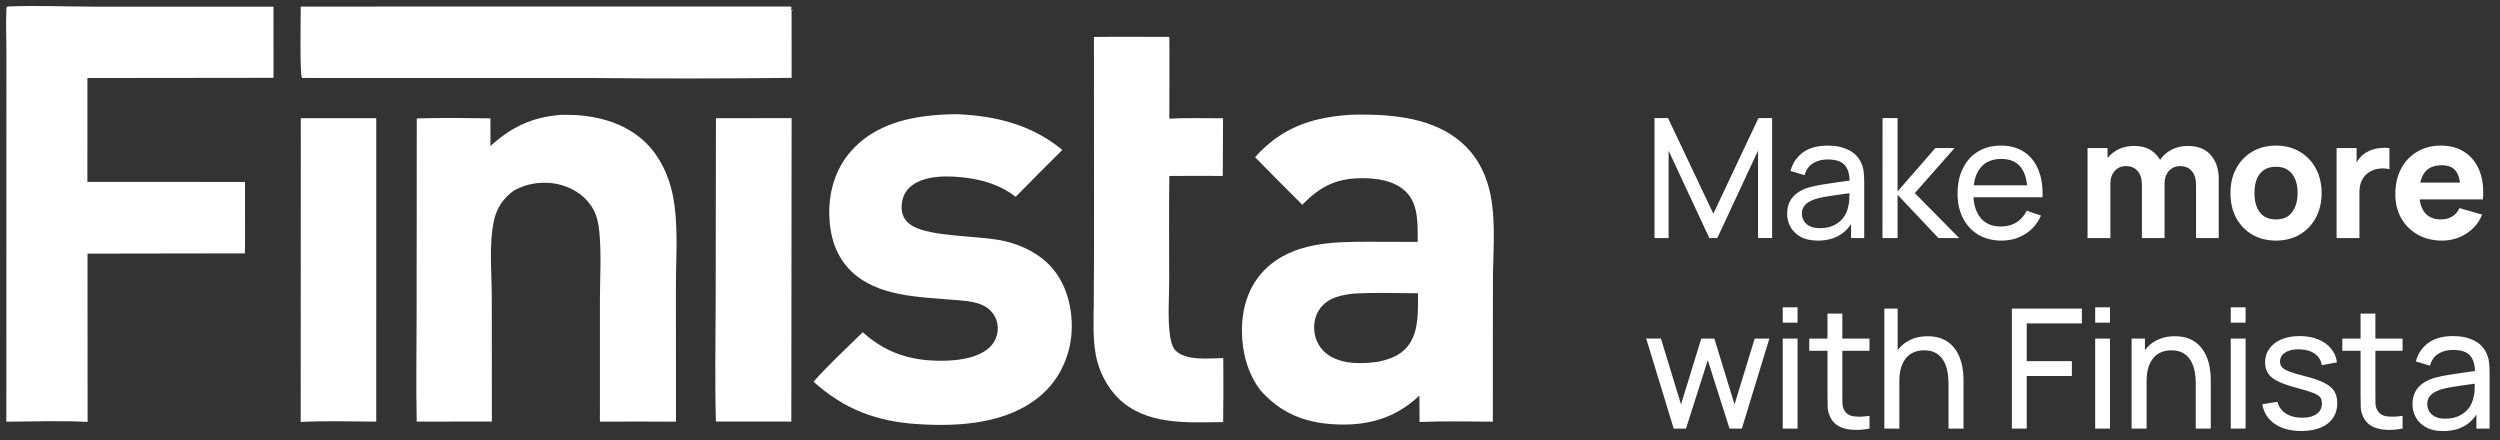
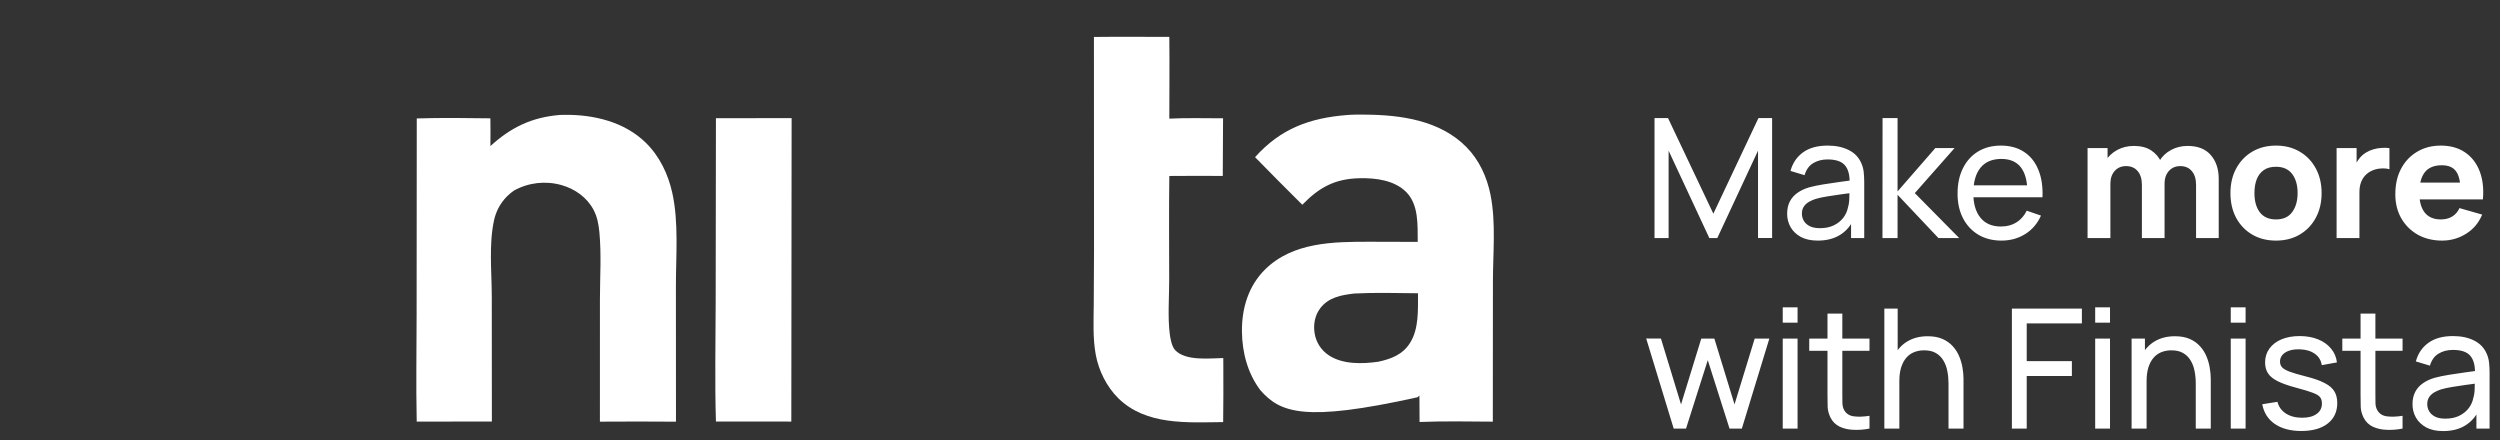
<svg xmlns="http://www.w3.org/2000/svg" width="210" height="37" viewBox="0 0 210 37" fill="none">
  <rect x="0" y="0" width="210" height="37" fill="#333333" stroke="none" />
  <g clip-path="url(#clip0_32_160)">
-     <path d="M113.151 9.662C113.64 9.621 114.146 9.626 114.637 9.629C117.658 9.643 120.978 10.108 123.187 12.362C124.257 13.453 124.9 14.861 125.2 16.347C125.672 18.687 125.406 21.303 125.405 23.687L125.397 35.419C123.35 35.408 121.29 35.361 119.244 35.447L119.231 33.226C119.18 33.274 119.13 33.321 119.078 33.368C117.032 35.215 114.74 35.797 112.021 35.638C109.524 35.491 107.536 34.663 105.872 32.78C104.796 31.357 104.336 29.585 104.323 27.821C104.309 25.896 104.864 24.027 106.257 22.645C108.588 20.333 112.01 20.303 115.08 20.307L119.089 20.318C119.074 18.924 119.187 17.191 118.115 16.125C117.125 15.139 115.568 14.943 114.234 14.97C112.142 15.011 110.824 15.727 109.393 17.2C108.06 15.877 106.737 14.545 105.425 13.203C105.429 13.197 105.434 13.192 105.438 13.186C107.579 10.803 110.009 9.912 113.151 9.662ZM115.772 30.386C116.871 30.145 117.835 29.791 118.46 28.778C119.201 27.577 119.104 25.992 119.112 24.634C117.337 24.62 115.531 24.564 113.76 24.655C112.681 24.783 111.602 24.967 110.901 25.892C110.443 26.497 110.303 27.283 110.433 28.023C110.555 28.764 110.982 29.421 111.609 29.837C112.782 30.625 114.431 30.575 115.772 30.386Z" fill="white" />
-     <path d="M0.639 0.545C3.05 0.444 5.495 0.556 7.91 0.558L22.972 0.562L22.974 6.536L7.342 6.554L7.341 15.276L20.58 15.281L20.583 20.412L20.57 21.283L7.352 21.304L7.358 35.44C5.098 35.323 2.797 35.408 0.534 35.424L0.537 12.072L0.541 4.423C0.542 3.227 0.48 2.001 0.54 0.808C0.548 0.647 0.516 0.655 0.639 0.545Z" fill="white" />
+     <path d="M113.151 9.662C113.64 9.621 114.146 9.626 114.637 9.629C117.658 9.643 120.978 10.108 123.187 12.362C124.257 13.453 124.9 14.861 125.2 16.347C125.672 18.687 125.406 21.303 125.405 23.687L125.397 35.419C123.35 35.408 121.29 35.361 119.244 35.447L119.231 33.226C119.18 33.274 119.13 33.321 119.078 33.368C109.524 35.491 107.536 34.663 105.872 32.78C104.796 31.357 104.336 29.585 104.323 27.821C104.309 25.896 104.864 24.027 106.257 22.645C108.588 20.333 112.01 20.303 115.08 20.307L119.089 20.318C119.074 18.924 119.187 17.191 118.115 16.125C117.125 15.139 115.568 14.943 114.234 14.97C112.142 15.011 110.824 15.727 109.393 17.2C108.06 15.877 106.737 14.545 105.425 13.203C105.429 13.197 105.434 13.192 105.438 13.186C107.579 10.803 110.009 9.912 113.151 9.662ZM115.772 30.386C116.871 30.145 117.835 29.791 118.46 28.778C119.201 27.577 119.104 25.992 119.112 24.634C117.337 24.62 115.531 24.564 113.76 24.655C112.681 24.783 111.602 24.967 110.901 25.892C110.443 26.497 110.303 27.283 110.433 28.023C110.555 28.764 110.982 29.421 111.609 29.837C112.782 30.625 114.431 30.575 115.772 30.386Z" fill="white" />
    <path d="M47.008 9.657C47.139 9.653 47.27 9.649 47.402 9.647C49.857 9.613 52.468 10.233 54.261 12.004C55.413 13.14 56.127 14.638 56.473 16.205C57.025 18.712 56.773 21.51 56.776 24.068L56.782 35.421C54.652 35.404 52.522 35.404 50.392 35.419L50.394 25.109C50.399 23.255 50.524 21.35 50.348 19.504C50.285 18.838 50.167 18.199 49.846 17.603C49.287 16.567 48.291 15.866 47.171 15.549C45.832 15.168 44.397 15.331 43.178 16.004C42.974 16.15 42.773 16.308 42.596 16.486C42.036 17.048 41.653 17.76 41.492 18.536C41.059 20.556 41.305 22.851 41.31 24.915L41.317 35.409L35.004 35.414C34.939 32.406 34.994 29.384 34.996 26.375L35.008 9.949C37.06 9.886 39.14 9.91 41.192 9.94C41.213 10.715 41.195 11.496 41.194 12.271C42.916 10.699 44.663 9.855 47.008 9.657Z" fill="white" />
-     <path d="M80.333 9.59C83.63 9.721 86.643 10.463 89.237 12.593C87.92 13.895 86.614 15.207 85.319 16.53C84.136 15.607 82.705 15.137 81.231 14.943C79.79 14.754 77.732 14.664 76.53 15.635C76.017 16.049 75.777 16.63 75.737 17.279C75.692 18.02 75.997 18.591 76.634 18.971C78.259 19.94 82.383 19.765 84.456 20.268C85.91 20.621 87.337 21.328 88.337 22.46C89.629 23.922 90.135 26.02 90.012 27.932C89.883 29.929 88.994 31.856 87.478 33.174C84.693 35.594 80.616 35.852 77.097 35.627C73.636 35.401 70.917 34.392 68.337 32.062C69.628 30.614 71.083 29.264 72.473 27.907C74.15 29.427 76.03 30.166 78.301 30.285C79.77 30.362 81.987 30.255 83.12 29.182C83.575 28.753 83.826 28.152 83.811 27.528C83.794 26.621 83.24 25.917 82.412 25.58C81.652 25.271 80.739 25.243 79.928 25.174C77.114 24.936 73.707 24.888 71.539 22.818C70.187 21.526 69.681 19.777 69.658 17.951C69.632 15.867 70.29 13.893 71.769 12.39C74.018 10.105 77.27 9.632 80.333 9.59Z" fill="white" />
-     <path d="M66.415 0.55L66.495 0.642L66.438 0.844L66.658 0.86L66.493 0.901L66.496 6.541C60.919 6.604 55.342 6.608 49.765 6.553L25.414 6.549L25.365 6.534C25.17 6.28 25.263 1.299 25.263 0.552L66.415 0.55Z" fill="white" />
    <path d="M91.89 3.103C94 3.078 96.112 3.098 98.222 3.099C98.25 5.386 98.223 7.677 98.223 9.965C99.719 9.89 101.238 9.94 102.737 9.937L102.713 14.778C101.216 14.768 99.72 14.77 98.223 14.782C98.183 17.692 98.211 20.607 98.212 23.517C98.213 24.957 98.081 26.623 98.259 28.041C98.311 28.452 98.429 29.108 98.717 29.414C99.593 30.344 101.601 30.096 102.756 30.076L102.76 30.784C102.769 32.342 102.764 33.899 102.746 35.456C99.736 35.488 96.264 35.741 93.94 33.455C92.965 32.495 92.291 31.138 92.044 29.799C91.788 28.413 91.863 26.948 91.875 25.544L91.898 21.026L91.89 3.103Z" fill="white" />
    <path d="M60.138 9.928L66.496 9.924L66.471 35.412L60.138 35.406C60.035 32.033 60.114 28.64 60.117 25.266L60.138 9.928Z" fill="white" />
-     <path d="M25.268 9.928L31.605 9.928L31.604 35.416C29.498 35.407 27.36 35.336 25.258 35.443L25.268 9.928Z" fill="white" />
  </g>
  <path d="M138.98 20V9.92H140.114L143.922 17.949L147.709 9.92H148.857V19.993H147.674V12.657L144.251 20H143.586L140.163 12.657V20H138.98ZM152.689 20.21C152.124 20.21 151.651 20.107 151.268 19.902C150.89 19.692 150.603 19.417 150.407 19.076C150.216 18.735 150.12 18.362 150.12 17.956C150.12 17.559 150.195 17.216 150.344 16.927C150.498 16.633 150.713 16.39 150.988 16.199C151.263 16.003 151.592 15.849 151.975 15.737C152.334 15.639 152.736 15.555 153.179 15.485C153.627 15.41 154.08 15.343 154.537 15.282C154.994 15.221 155.421 15.163 155.818 15.107L155.37 15.366C155.384 14.694 155.249 14.197 154.964 13.875C154.684 13.553 154.199 13.392 153.508 13.392C153.051 13.392 152.649 13.497 152.304 13.707C151.963 13.912 151.723 14.248 151.583 14.715L150.4 14.358C150.582 13.695 150.934 13.175 151.457 12.797C151.98 12.419 152.668 12.23 153.522 12.23C154.208 12.23 154.796 12.354 155.286 12.601C155.781 12.844 156.135 13.212 156.35 13.707C156.457 13.94 156.525 14.195 156.553 14.47C156.581 14.741 156.595 15.025 156.595 15.324V20H155.489V18.187L155.748 18.355C155.463 18.966 155.064 19.428 154.551 19.741C154.042 20.054 153.422 20.21 152.689 20.21ZM152.878 19.167C153.326 19.167 153.713 19.088 154.04 18.929C154.371 18.766 154.637 18.553 154.838 18.292C155.039 18.026 155.169 17.737 155.23 17.424C155.3 17.191 155.337 16.932 155.342 16.647C155.351 16.358 155.356 16.136 155.356 15.982L155.79 16.171C155.384 16.227 154.985 16.281 154.593 16.332C154.201 16.383 153.83 16.439 153.48 16.5C153.13 16.556 152.815 16.624 152.535 16.703C152.33 16.768 152.136 16.852 151.954 16.955C151.777 17.058 151.632 17.191 151.52 17.354C151.413 17.513 151.359 17.711 151.359 17.949C151.359 18.154 151.41 18.35 151.513 18.537C151.62 18.724 151.784 18.875 152.003 18.992C152.227 19.109 152.519 19.167 152.878 19.167ZM158.128 20L158.135 9.92H159.395V16.08L162.566 12.44H164.183L160.844 16.22L164.575 20H162.832L159.395 16.36V20H158.128ZM168.131 20.21C167.389 20.21 166.74 20.047 166.185 19.72C165.634 19.389 165.205 18.929 164.897 18.341C164.589 17.748 164.435 17.058 164.435 16.269C164.435 15.443 164.587 14.729 164.89 14.127C165.193 13.52 165.616 13.054 166.157 12.727C166.703 12.396 167.342 12.23 168.075 12.23C168.836 12.23 169.482 12.405 170.014 12.755C170.551 13.105 170.952 13.604 171.218 14.253C171.489 14.902 171.605 15.674 171.568 16.57H170.308V16.122C170.294 15.193 170.105 14.5 169.741 14.043C169.377 13.581 168.836 13.35 168.117 13.35C167.347 13.35 166.761 13.597 166.36 14.092C165.959 14.587 165.758 15.296 165.758 16.22C165.758 17.111 165.959 17.802 166.36 18.292C166.761 18.782 167.333 19.027 168.075 19.027C168.574 19.027 169.008 18.913 169.377 18.684C169.746 18.455 170.035 18.126 170.245 17.697L171.442 18.11C171.148 18.777 170.705 19.295 170.112 19.664C169.524 20.028 168.864 20.21 168.131 20.21ZM165.338 16.57V15.569H170.924V16.57H165.338ZM184.469 20V15.534C184.469 15.035 184.35 14.647 184.112 14.372C183.879 14.092 183.554 13.952 183.139 13.952C182.873 13.952 182.642 14.015 182.446 14.141C182.25 14.262 182.096 14.435 181.984 14.659C181.877 14.878 181.823 15.133 181.823 15.422L181.025 14.89C181.025 14.372 181.146 13.915 181.389 13.518C181.636 13.121 181.965 12.813 182.376 12.594C182.791 12.37 183.251 12.258 183.755 12.258C184.618 12.258 185.269 12.515 185.708 13.028C186.151 13.537 186.373 14.204 186.373 15.03V20H184.469ZM175.355 20V12.44H177.035V14.946H177.273V20H175.355ZM179.919 20V15.534C179.919 15.035 179.8 14.647 179.562 14.372C179.329 14.092 179.004 13.952 178.589 13.952C178.192 13.952 177.873 14.09 177.63 14.365C177.392 14.636 177.273 14.988 177.273 15.422L176.475 14.862C176.475 14.367 176.599 13.924 176.846 13.532C177.093 13.14 177.425 12.83 177.84 12.601C178.26 12.372 178.729 12.258 179.247 12.258C179.84 12.258 180.325 12.384 180.703 12.636C181.086 12.888 181.368 13.224 181.55 13.644C181.732 14.064 181.823 14.526 181.823 15.03V20H179.919ZM191.179 20.21C190.418 20.21 189.751 20.04 189.177 19.699C188.603 19.358 188.155 18.889 187.833 18.292C187.515 17.69 187.357 16.999 187.357 16.22C187.357 15.431 187.52 14.738 187.847 14.141C188.173 13.539 188.624 13.07 189.198 12.734C189.772 12.398 190.432 12.23 191.179 12.23C191.939 12.23 192.607 12.4 193.181 12.741C193.759 13.082 194.21 13.553 194.532 14.155C194.854 14.752 195.015 15.441 195.015 16.22C195.015 17.004 194.851 17.697 194.525 18.299C194.203 18.896 193.752 19.365 193.174 19.706C192.6 20.042 191.935 20.21 191.179 20.21ZM191.179 18.432C191.79 18.432 192.245 18.227 192.544 17.816C192.847 17.401 192.999 16.869 192.999 16.22C192.999 15.548 192.845 15.011 192.537 14.61C192.233 14.209 191.781 14.008 191.179 14.008C190.763 14.008 190.423 14.101 190.157 14.288C189.891 14.475 189.692 14.734 189.562 15.065C189.436 15.396 189.373 15.781 189.373 16.22C189.373 16.897 189.524 17.436 189.828 17.837C190.136 18.234 190.586 18.432 191.179 18.432ZM196.274 20V12.44H197.954V14.288L197.772 14.05C197.87 13.789 198.001 13.551 198.164 13.336C198.327 13.121 198.528 12.944 198.766 12.804C198.948 12.692 199.146 12.606 199.361 12.545C199.576 12.48 199.797 12.44 200.026 12.426C200.255 12.407 200.483 12.412 200.712 12.44V14.218C200.502 14.153 200.257 14.132 199.977 14.155C199.702 14.174 199.452 14.237 199.228 14.344C199.004 14.447 198.815 14.584 198.661 14.757C198.507 14.925 198.39 15.126 198.311 15.359C198.232 15.588 198.192 15.847 198.192 16.136V20H196.274ZM205.141 20.21C204.366 20.21 203.682 20.044 203.09 19.713C202.502 19.377 202.04 18.917 201.704 18.334C201.372 17.746 201.207 17.074 201.207 16.318C201.207 15.492 201.37 14.773 201.697 14.162C202.023 13.551 202.474 13.077 203.048 12.741C203.622 12.4 204.282 12.23 205.029 12.23C205.822 12.23 206.496 12.417 207.052 12.79C207.607 13.163 208.018 13.688 208.284 14.365C208.55 15.042 208.643 15.837 208.564 16.752H206.681V16.052C206.681 15.282 206.557 14.729 206.31 14.393C206.067 14.052 205.668 13.882 205.113 13.882C204.464 13.882 203.986 14.08 203.678 14.477C203.374 14.869 203.223 15.45 203.223 16.22C203.223 16.925 203.374 17.471 203.678 17.858C203.986 18.241 204.436 18.432 205.029 18.432C205.402 18.432 205.722 18.35 205.988 18.187C206.254 18.024 206.457 17.788 206.597 17.48L208.501 18.026C208.216 18.717 207.766 19.253 207.15 19.636C206.538 20.019 205.869 20.21 205.141 20.21ZM202.635 16.752V15.338H207.647V16.752H202.635ZM140.59 36L138.28 28.433L139.519 28.44L141.206 33.97L142.907 28.44H144.006L145.7 33.97L147.394 28.44H148.626L146.316 36H145.28L143.453 30.253L141.626 36H140.59ZM149.75 27.103V25.815H150.996V27.103H149.75ZM149.75 36V28.44H150.996V36H149.75ZM157.037 36C156.589 36.089 156.146 36.124 155.707 36.105C155.273 36.091 154.886 36.005 154.545 35.846C154.205 35.683 153.946 35.431 153.768 35.09C153.619 34.791 153.537 34.49 153.523 34.187C153.514 33.879 153.509 33.531 153.509 33.144V26.34H154.755V33.088C154.755 33.396 154.758 33.66 154.762 33.879C154.772 34.098 154.821 34.287 154.909 34.446C155.077 34.745 155.343 34.92 155.707 34.971C156.076 35.022 156.519 35.008 157.037 34.929V36ZM151.976 29.469V28.44H157.037V29.469H151.976ZM163.675 36V32.213C163.675 31.854 163.643 31.508 163.577 31.177C163.517 30.846 163.407 30.549 163.248 30.288C163.094 30.022 162.884 29.812 162.618 29.658C162.357 29.504 162.026 29.427 161.624 29.427C161.312 29.427 161.027 29.481 160.77 29.588C160.518 29.691 160.301 29.849 160.119 30.064C159.937 30.279 159.795 30.549 159.692 30.876C159.594 31.198 159.545 31.578 159.545 32.017L158.726 31.765C158.726 31.032 158.857 30.405 159.118 29.882C159.384 29.355 159.755 28.951 160.231 28.671C160.712 28.386 161.277 28.244 161.925 28.244C162.415 28.244 162.833 28.321 163.178 28.475C163.524 28.629 163.811 28.834 164.039 29.091C164.268 29.343 164.448 29.628 164.578 29.945C164.709 30.258 164.8 30.577 164.851 30.904C164.907 31.226 164.935 31.532 164.935 31.821V36H163.675ZM158.285 36V25.92H159.405V31.485H159.545V36H158.285ZM168.998 36V25.92H174.878V27.166H170.244V30.337H174.038V31.583H170.244V36H168.998ZM175.995 27.103V25.815H177.241V27.103H175.995ZM175.995 36V28.44H177.241V36H175.995ZM184.444 36V32.213C184.444 31.854 184.411 31.508 184.346 31.177C184.285 30.846 184.176 30.549 184.017 30.288C183.863 30.022 183.653 29.812 183.387 29.658C183.126 29.504 182.794 29.427 182.393 29.427C182.08 29.427 181.796 29.481 181.539 29.588C181.287 29.691 181.07 29.849 180.888 30.064C180.706 30.279 180.564 30.549 180.461 30.876C180.363 31.198 180.314 31.578 180.314 32.017L179.495 31.765C179.495 31.032 179.626 30.405 179.887 29.882C180.153 29.355 180.524 28.951 181 28.671C181.481 28.386 182.045 28.244 182.694 28.244C183.184 28.244 183.602 28.321 183.947 28.475C184.292 28.629 184.579 28.834 184.808 29.091C185.037 29.343 185.216 29.628 185.347 29.945C185.478 30.258 185.569 30.577 185.62 30.904C185.676 31.226 185.704 31.532 185.704 31.821V36H184.444ZM179.054 36V28.44H180.174V30.463H180.314V36H179.054ZM187.384 27.103V25.815H188.63V27.103H187.384ZM187.384 36V28.44H188.63V36H187.384ZM193.306 36.203C192.406 36.203 191.666 36.007 191.087 35.615C190.513 35.218 190.161 34.665 190.03 33.956L191.304 33.753C191.407 34.164 191.643 34.49 192.011 34.733C192.38 34.971 192.837 35.09 193.383 35.09C193.901 35.09 194.307 34.983 194.601 34.768C194.895 34.553 195.042 34.262 195.042 33.893C195.042 33.678 194.993 33.506 194.895 33.375C194.797 33.24 194.594 33.114 194.286 32.997C193.983 32.88 193.523 32.74 192.907 32.577C192.24 32.4 191.715 32.215 191.332 32.024C190.95 31.833 190.677 31.611 190.513 31.359C190.35 31.107 190.268 30.801 190.268 30.442C190.268 29.999 190.39 29.611 190.632 29.28C190.875 28.944 191.213 28.685 191.647 28.503C192.086 28.321 192.595 28.23 193.173 28.23C193.747 28.23 194.261 28.321 194.713 28.503C195.166 28.685 195.53 28.944 195.805 29.28C196.085 29.611 196.251 29.999 196.302 30.442L195.028 30.673C194.968 30.267 194.772 29.947 194.44 29.714C194.114 29.481 193.691 29.357 193.173 29.343C192.683 29.324 192.284 29.411 191.976 29.602C191.673 29.793 191.521 30.052 191.521 30.379C191.521 30.561 191.577 30.717 191.689 30.848C191.806 30.979 192.018 31.102 192.326 31.219C192.639 31.336 193.092 31.469 193.684 31.618C194.352 31.786 194.877 31.97 195.259 32.171C195.647 32.367 195.922 32.6 196.085 32.871C196.249 33.137 196.33 33.466 196.33 33.858C196.33 34.586 196.062 35.16 195.525 35.58C194.989 35.995 194.249 36.203 193.306 36.203ZM201.815 36C201.367 36.089 200.924 36.124 200.485 36.105C200.051 36.091 199.664 36.005 199.323 35.846C198.982 35.683 198.723 35.431 198.546 35.09C198.397 34.791 198.315 34.49 198.301 34.187C198.292 33.879 198.287 33.531 198.287 33.144V26.34H199.533V33.088C199.533 33.396 199.535 33.66 199.54 33.879C199.549 34.098 199.598 34.287 199.687 34.446C199.855 34.745 200.121 34.92 200.485 34.971C200.854 35.022 201.297 35.008 201.815 34.929V36ZM196.754 29.469V28.44H201.815V29.469H196.754ZM205.219 36.21C204.654 36.21 204.181 36.107 203.798 35.902C203.42 35.692 203.133 35.417 202.937 35.076C202.746 34.735 202.65 34.362 202.65 33.956C202.65 33.559 202.725 33.216 202.874 32.927C203.028 32.633 203.243 32.39 203.518 32.199C203.793 32.003 204.122 31.849 204.505 31.737C204.864 31.639 205.266 31.555 205.709 31.485C206.157 31.41 206.61 31.343 207.067 31.282C207.524 31.221 207.951 31.163 208.348 31.107L207.9 31.366C207.914 30.694 207.779 30.197 207.494 29.875C207.214 29.553 206.729 29.392 206.038 29.392C205.581 29.392 205.179 29.497 204.834 29.707C204.493 29.912 204.253 30.248 204.113 30.715L202.93 30.358C203.112 29.695 203.464 29.175 203.987 28.797C204.51 28.419 205.198 28.23 206.052 28.23C206.738 28.23 207.326 28.354 207.816 28.601C208.311 28.844 208.665 29.212 208.88 29.707C208.987 29.94 209.055 30.195 209.083 30.47C209.111 30.741 209.125 31.025 209.125 31.324V36H208.019V34.187L208.278 34.355C207.993 34.966 207.594 35.428 207.081 35.741C206.572 36.054 205.952 36.21 205.219 36.21ZM205.408 35.167C205.856 35.167 206.243 35.088 206.57 34.929C206.901 34.766 207.167 34.553 207.368 34.292C207.569 34.026 207.699 33.737 207.76 33.424C207.83 33.191 207.867 32.932 207.872 32.647C207.881 32.358 207.886 32.136 207.886 31.982L208.32 32.171C207.914 32.227 207.515 32.281 207.123 32.332C206.731 32.383 206.36 32.439 206.01 32.5C205.66 32.556 205.345 32.624 205.065 32.703C204.86 32.768 204.666 32.852 204.484 32.955C204.307 33.058 204.162 33.191 204.05 33.354C203.943 33.513 203.889 33.711 203.889 33.949C203.889 34.154 203.94 34.35 204.043 34.537C204.15 34.724 204.314 34.875 204.533 34.992C204.757 35.109 205.049 35.167 205.408 35.167Z" fill="white" />
  <defs>
    <clipPath id="clip0_32_160">
      <rect width="126" height="36" fill="white" />
    </clipPath>
  </defs>
</svg>